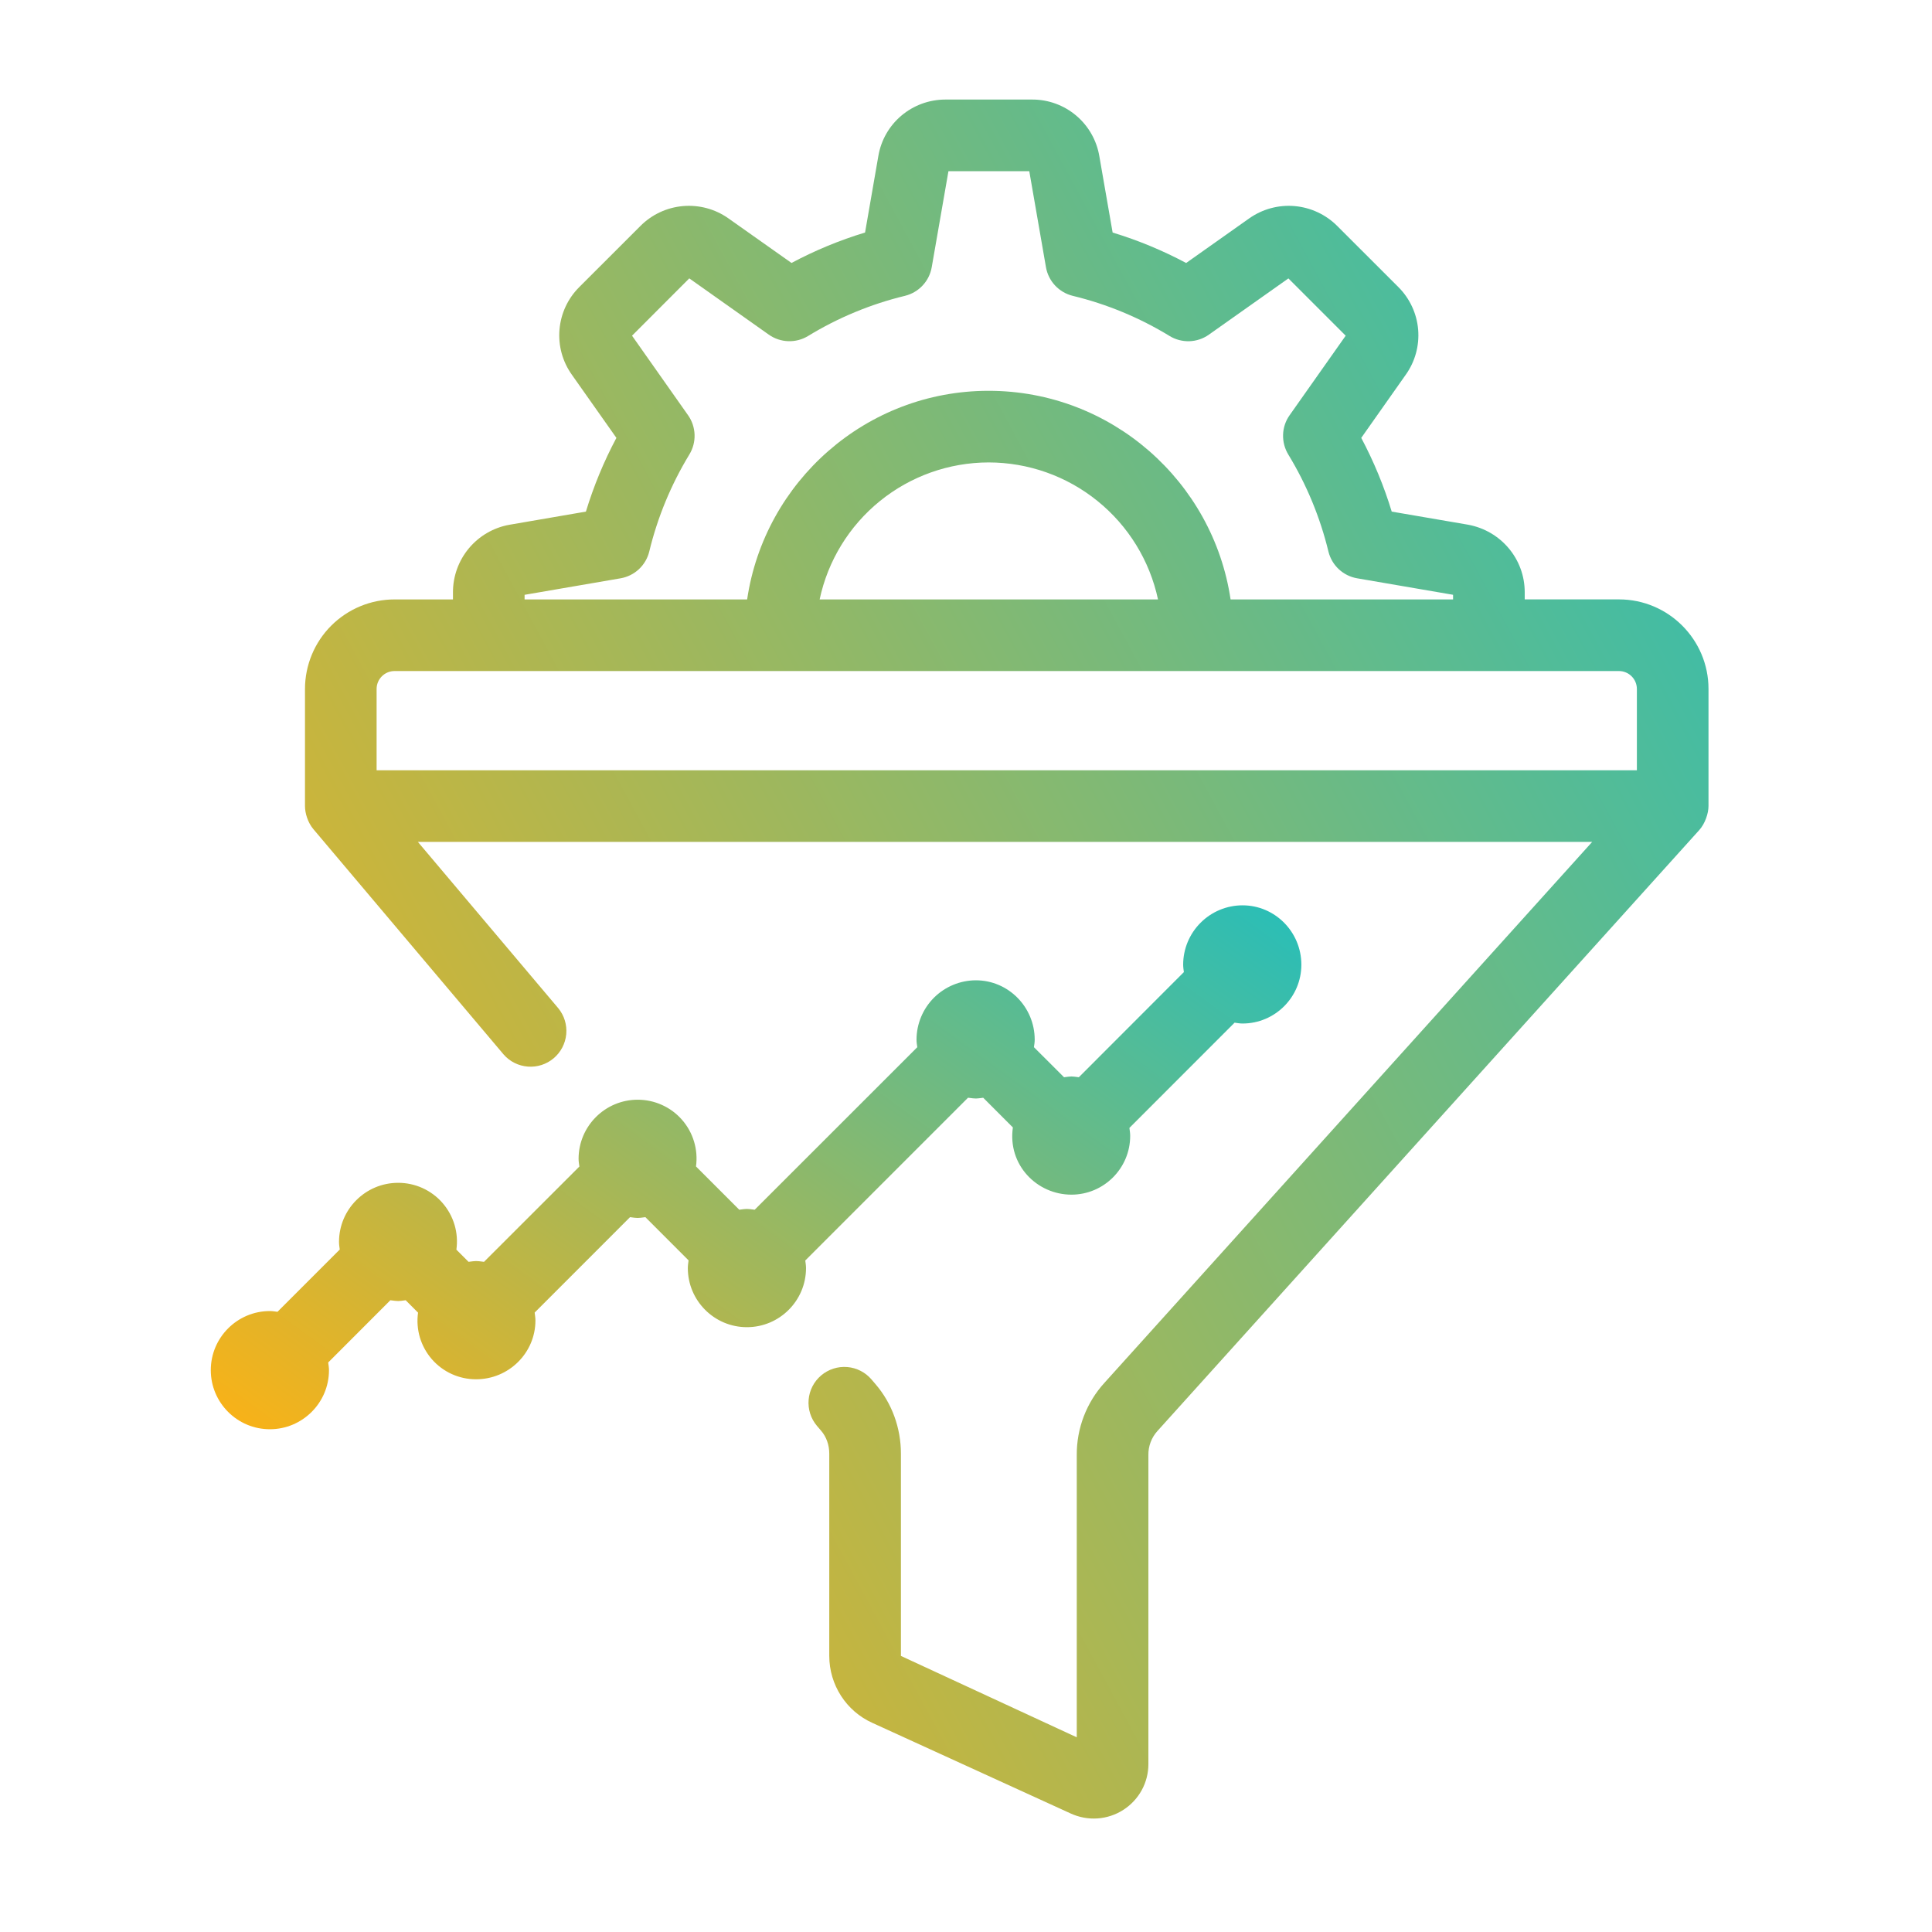
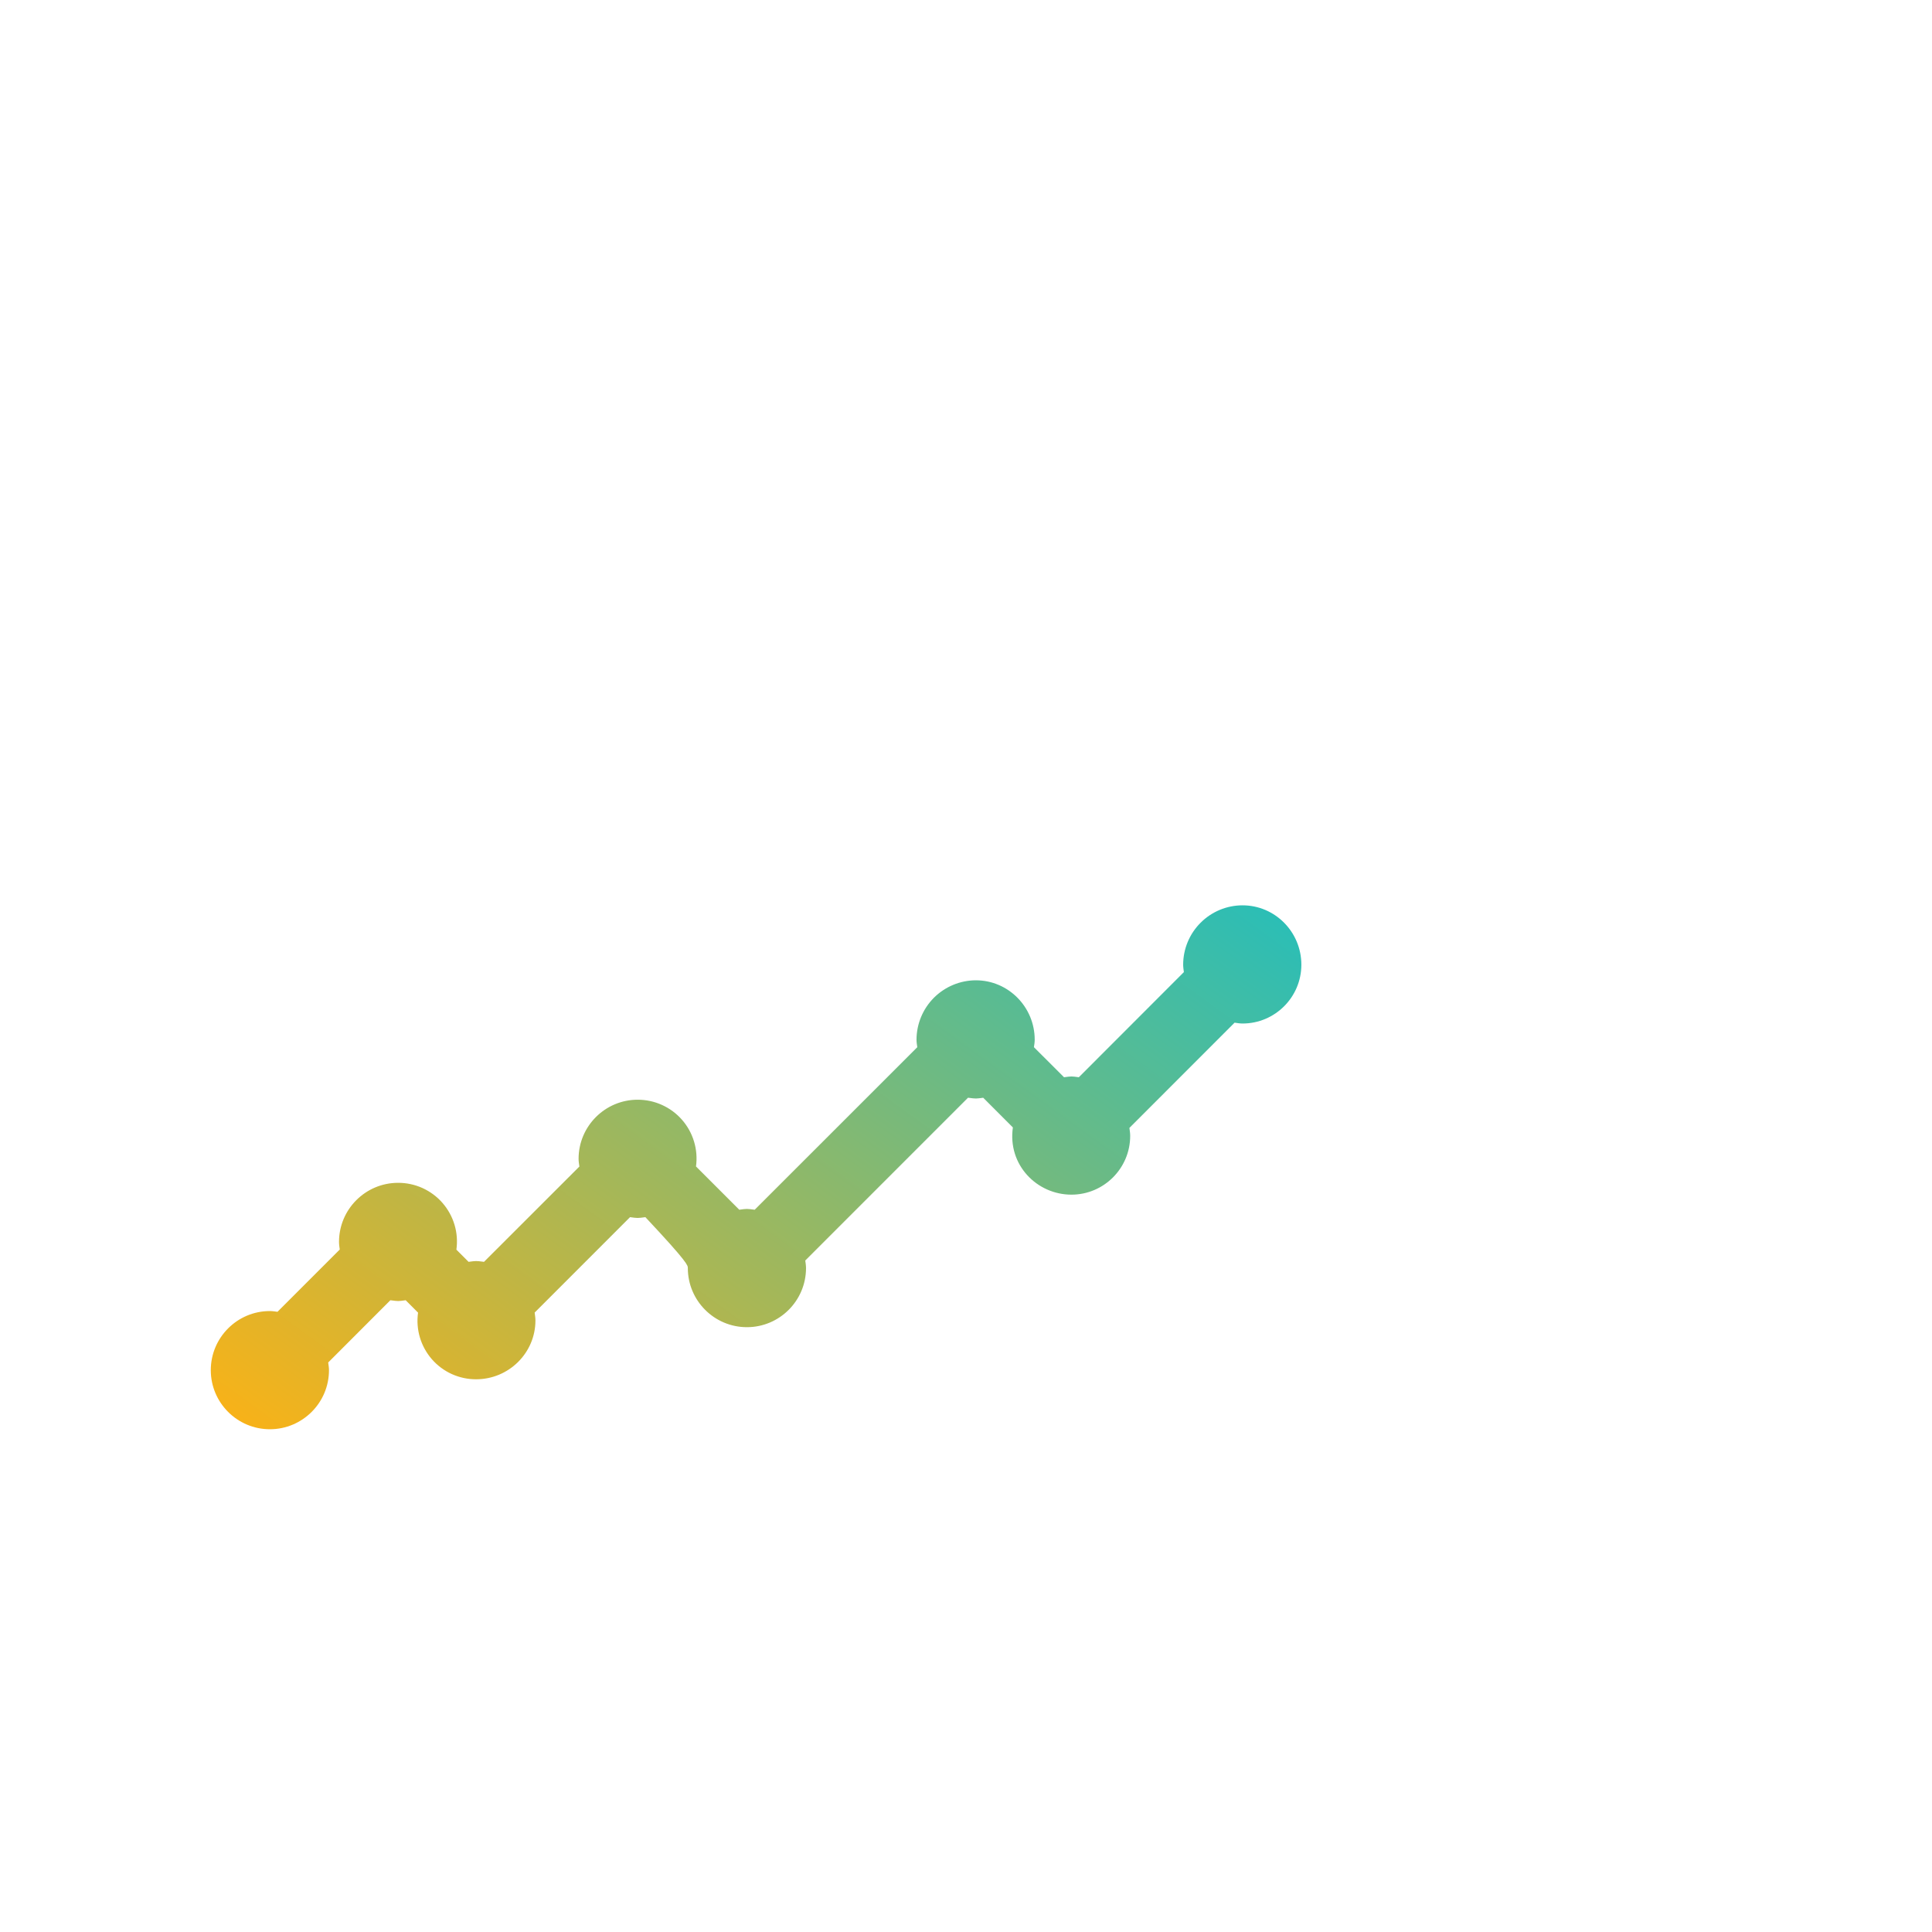
<svg xmlns="http://www.w3.org/2000/svg" width="57" height="57" viewBox="0 0 57 57" fill="none">
-   <path d="M15.025 15.483C14.559 15.567 14.138 15.813 13.834 16.176C13.531 16.54 13.364 16.998 13.364 17.471V17.685H11.639C10.939 17.685 10.268 17.964 9.772 18.459C9.277 18.954 8.999 19.626 8.998 20.326V23.781C8.998 23.989 9.079 24.265 9.247 24.464L14.858 31.11C15.04 31.319 15.297 31.447 15.573 31.468C15.85 31.489 16.123 31.401 16.335 31.222C16.547 31.043 16.68 30.788 16.706 30.512C16.731 30.236 16.648 29.962 16.472 29.747L12.329 24.839H46.974L32.584 40.798C32.054 41.38 31.763 42.141 31.768 42.928V51.256L26.58 48.855V42.886C26.58 42.126 26.312 41.397 25.833 40.84L25.716 40.703C25.535 40.489 25.277 40.355 24.997 40.332C24.718 40.309 24.441 40.398 24.227 40.579C24.013 40.76 23.88 41.018 23.857 41.297C23.833 41.577 23.922 41.854 24.103 42.068L24.226 42.212C24.381 42.392 24.466 42.632 24.466 42.886V48.855C24.466 49.708 24.968 50.486 25.739 50.831L31.592 53.505C31.839 53.618 32.111 53.668 32.382 53.649C32.653 53.63 32.915 53.543 33.143 53.396C33.605 53.098 33.881 52.593 33.881 52.046V42.928C33.877 42.667 33.972 42.414 34.147 42.22L50.133 24.49C50.306 24.298 50.406 23.995 50.406 23.78V20.325C50.406 18.869 49.222 17.684 47.765 17.684H44.984V17.472C44.984 16.496 44.286 15.659 43.311 15.48L41.06 15.094C40.832 14.342 40.53 13.614 40.161 12.919L41.471 11.06C41.749 10.672 41.879 10.199 41.84 9.725C41.8 9.25 41.593 8.805 41.256 8.469L39.453 6.667C39.117 6.33 38.672 6.122 38.196 6.08C37.721 6.039 37.247 6.167 36.857 6.442L34.995 7.759C34.303 7.39 33.577 7.089 32.826 6.861L32.435 4.615C32.358 4.145 32.115 3.718 31.752 3.411C31.388 3.103 30.927 2.935 30.45 2.937H27.897C26.909 2.937 26.075 3.642 25.913 4.608L25.522 6.86C24.765 7.09 24.04 7.391 23.352 7.758L21.487 6.44C21.098 6.166 20.624 6.039 20.15 6.08C19.675 6.121 19.231 6.329 18.895 6.666L17.091 8.469C16.754 8.804 16.547 9.249 16.507 9.722C16.466 10.196 16.596 10.669 16.872 11.056L18.186 12.919C17.816 13.613 17.515 14.342 17.286 15.094L15.025 15.483ZM48.293 20.326V22.725H11.111V20.326C11.111 20.186 11.167 20.052 11.266 19.953C11.365 19.854 11.499 19.798 11.639 19.798H47.765C47.905 19.798 48.039 19.854 48.138 19.953C48.237 20.052 48.293 20.186 48.293 20.326ZM24.182 17.685C24.425 16.542 25.053 15.518 25.96 14.783C26.867 14.047 27.999 13.645 29.167 13.643C30.337 13.644 31.471 14.045 32.38 14.781C33.29 15.516 33.92 16.541 34.165 17.685H24.182ZM18.308 17.062C18.51 17.027 18.699 16.934 18.849 16.794C19 16.653 19.106 16.472 19.155 16.272C19.399 15.262 19.799 14.296 20.338 13.409C20.445 13.233 20.499 13.03 20.492 12.824C20.485 12.618 20.419 12.419 20.3 12.251L18.647 9.904L20.336 8.213L22.682 9.873C23.026 10.116 23.483 10.132 23.844 9.911C24.729 9.371 25.692 8.972 26.699 8.728C26.899 8.679 27.08 8.573 27.22 8.423C27.361 8.273 27.454 8.085 27.489 7.883L27.982 5.051H30.367L30.859 7.883C30.894 8.085 30.988 8.273 31.128 8.423C31.268 8.573 31.45 8.679 31.649 8.728C32.656 8.972 33.619 9.371 34.503 9.911C34.679 10.019 34.884 10.073 35.09 10.067C35.297 10.06 35.498 9.993 35.666 9.873L38.012 8.214L39.702 9.904L38.047 12.251C37.928 12.419 37.861 12.618 37.855 12.824C37.848 13.03 37.902 13.234 38.009 13.41C38.549 14.297 38.948 15.263 39.193 16.273C39.294 16.682 39.627 16.991 40.041 17.062L42.87 17.548V17.685H36.306C35.79 14.208 32.79 11.53 29.167 11.53C25.551 11.53 22.556 14.208 22.043 17.685H15.477V17.549L18.308 17.062Z" fill="url(#paint0_linear_406_2216)" />
-   <path d="M7.962 38.68C7.001 38.68 6.219 39.462 6.219 40.424C6.219 41.385 7.001 42.167 7.962 42.167C8.924 42.167 9.706 41.385 9.706 40.424C9.706 40.345 9.692 40.272 9.683 40.197L11.517 38.361C11.757 38.393 11.743 38.392 11.969 38.361L12.334 38.727C12.299 38.972 12.318 39.221 12.388 39.458C12.458 39.695 12.579 39.914 12.741 40.101C12.903 40.287 13.104 40.437 13.329 40.539C13.555 40.641 13.799 40.694 14.046 40.693C15.012 40.693 15.797 39.914 15.797 38.957C15.797 38.878 15.783 38.802 15.774 38.725L18.588 35.91C18.818 35.941 18.804 35.941 19.041 35.91L20.315 37.185C20.306 37.259 20.293 37.334 20.293 37.412C20.293 38.374 21.075 39.156 22.036 39.156C22.998 39.156 23.78 38.374 23.78 37.412C23.78 37.335 23.767 37.262 23.758 37.189L28.56 32.386C28.809 32.419 28.788 32.415 29.008 32.387L29.883 33.263C29.724 34.373 30.596 35.246 31.61 35.246C32.566 35.246 33.344 34.469 33.344 33.511C33.344 33.431 33.331 33.354 33.321 33.277L36.424 30.172C36.502 30.183 36.578 30.197 36.659 30.197C37.616 30.197 38.394 29.418 38.394 28.462C38.394 27.495 37.616 26.71 36.659 26.71C36.194 26.71 35.749 26.895 35.421 27.224C35.092 27.552 34.907 27.997 34.907 28.462C34.907 28.536 34.919 28.608 34.928 28.68L31.829 31.782C31.593 31.751 31.627 31.752 31.392 31.782L30.504 30.895C30.515 30.821 30.527 30.75 30.527 30.674C30.527 29.709 29.748 28.922 28.792 28.922C28.328 28.923 27.883 29.108 27.554 29.436C27.226 29.765 27.041 30.21 27.04 30.674C27.04 30.75 27.053 30.822 27.063 30.896L22.266 35.691C22.026 35.659 22.038 35.66 21.811 35.691L20.534 34.414C20.568 34.168 20.548 33.918 20.477 33.681C20.406 33.444 20.285 33.224 20.122 33.038C19.959 32.851 19.758 32.702 19.532 32.6C19.306 32.497 19.061 32.445 18.814 32.445C17.852 32.445 17.07 33.227 17.07 34.189C17.07 34.267 17.083 34.341 17.094 34.416L14.28 37.228C14.035 37.196 14.046 37.199 13.824 37.228L13.465 36.869C13.499 36.623 13.481 36.373 13.41 36.135C13.339 35.897 13.218 35.678 13.055 35.49C12.892 35.303 12.691 35.154 12.465 35.051C12.239 34.949 11.993 34.896 11.745 34.897C10.784 34.897 10.002 35.678 10.002 36.64C10.002 36.717 10.014 36.791 10.024 36.865L8.187 38.702C8.113 38.693 8.04 38.68 7.962 38.68Z" fill="url(#paint1_linear_406_2216)" />
+   <path d="M7.962 38.68C7.001 38.68 6.219 39.462 6.219 40.424C6.219 41.385 7.001 42.167 7.962 42.167C8.924 42.167 9.706 41.385 9.706 40.424C9.706 40.345 9.692 40.272 9.683 40.197L11.517 38.361C11.757 38.393 11.743 38.392 11.969 38.361L12.334 38.727C12.299 38.972 12.318 39.221 12.388 39.458C12.458 39.695 12.579 39.914 12.741 40.101C12.903 40.287 13.104 40.437 13.329 40.539C13.555 40.641 13.799 40.694 14.046 40.693C15.012 40.693 15.797 39.914 15.797 38.957C15.797 38.878 15.783 38.802 15.774 38.725L18.588 35.91C18.818 35.941 18.804 35.941 19.041 35.91C20.306 37.259 20.293 37.334 20.293 37.412C20.293 38.374 21.075 39.156 22.036 39.156C22.998 39.156 23.78 38.374 23.78 37.412C23.78 37.335 23.767 37.262 23.758 37.189L28.56 32.386C28.809 32.419 28.788 32.415 29.008 32.387L29.883 33.263C29.724 34.373 30.596 35.246 31.61 35.246C32.566 35.246 33.344 34.469 33.344 33.511C33.344 33.431 33.331 33.354 33.321 33.277L36.424 30.172C36.502 30.183 36.578 30.197 36.659 30.197C37.616 30.197 38.394 29.418 38.394 28.462C38.394 27.495 37.616 26.71 36.659 26.71C36.194 26.71 35.749 26.895 35.421 27.224C35.092 27.552 34.907 27.997 34.907 28.462C34.907 28.536 34.919 28.608 34.928 28.68L31.829 31.782C31.593 31.751 31.627 31.752 31.392 31.782L30.504 30.895C30.515 30.821 30.527 30.75 30.527 30.674C30.527 29.709 29.748 28.922 28.792 28.922C28.328 28.923 27.883 29.108 27.554 29.436C27.226 29.765 27.041 30.21 27.04 30.674C27.04 30.75 27.053 30.822 27.063 30.896L22.266 35.691C22.026 35.659 22.038 35.66 21.811 35.691L20.534 34.414C20.568 34.168 20.548 33.918 20.477 33.681C20.406 33.444 20.285 33.224 20.122 33.038C19.959 32.851 19.758 32.702 19.532 32.6C19.306 32.497 19.061 32.445 18.814 32.445C17.852 32.445 17.07 33.227 17.07 34.189C17.07 34.267 17.083 34.341 17.094 34.416L14.28 37.228C14.035 37.196 14.046 37.199 13.824 37.228L13.465 36.869C13.499 36.623 13.481 36.373 13.41 36.135C13.339 35.897 13.218 35.678 13.055 35.49C12.892 35.303 12.691 35.154 12.465 35.051C12.239 34.949 11.993 34.896 11.745 34.897C10.784 34.897 10.002 35.678 10.002 36.64C10.002 36.717 10.014 36.791 10.024 36.865L8.187 38.702C8.113 38.693 8.04 38.68 7.962 38.68Z" fill="url(#paint1_linear_406_2216)" />
  <defs>
    <linearGradient id="paint0_linear_406_2216" x1="50.406" y1="2.937" x2="-2.852" y2="31.746" gradientUnits="userSpaceOnUse">
      <stop stop-color="#27BEB9" />
      <stop offset="1" stop-color="#FCB215" />
    </linearGradient>
    <linearGradient id="paint1_linear_406_2216" x1="38.394" y1="26.71" x2="19.96" y2="52.131" gradientUnits="userSpaceOnUse">
      <stop stop-color="#27BEB9" />
      <stop offset="1" stop-color="#FCB215" />
    </linearGradient>
  </defs>
</svg>